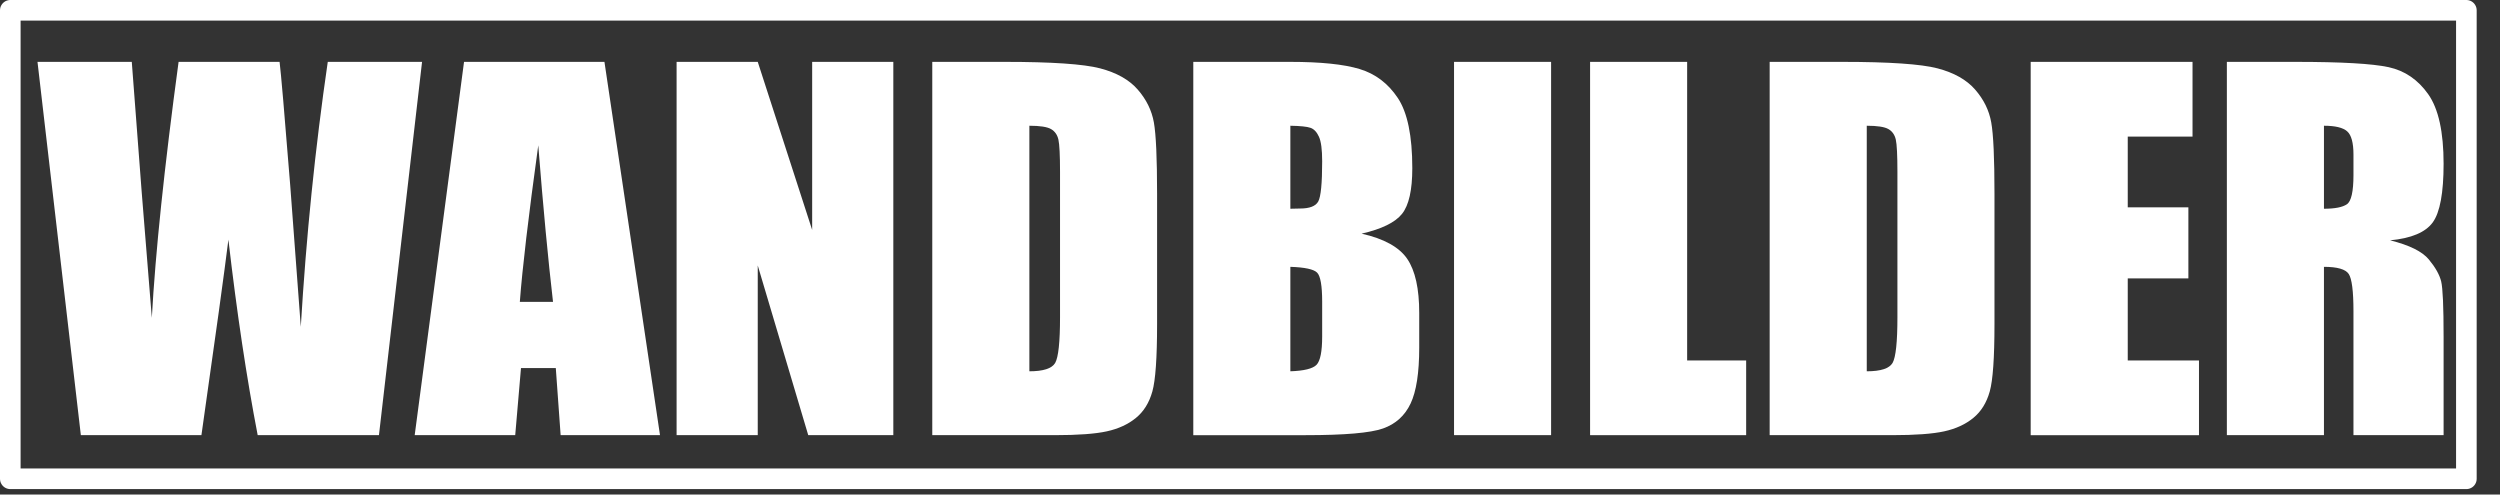
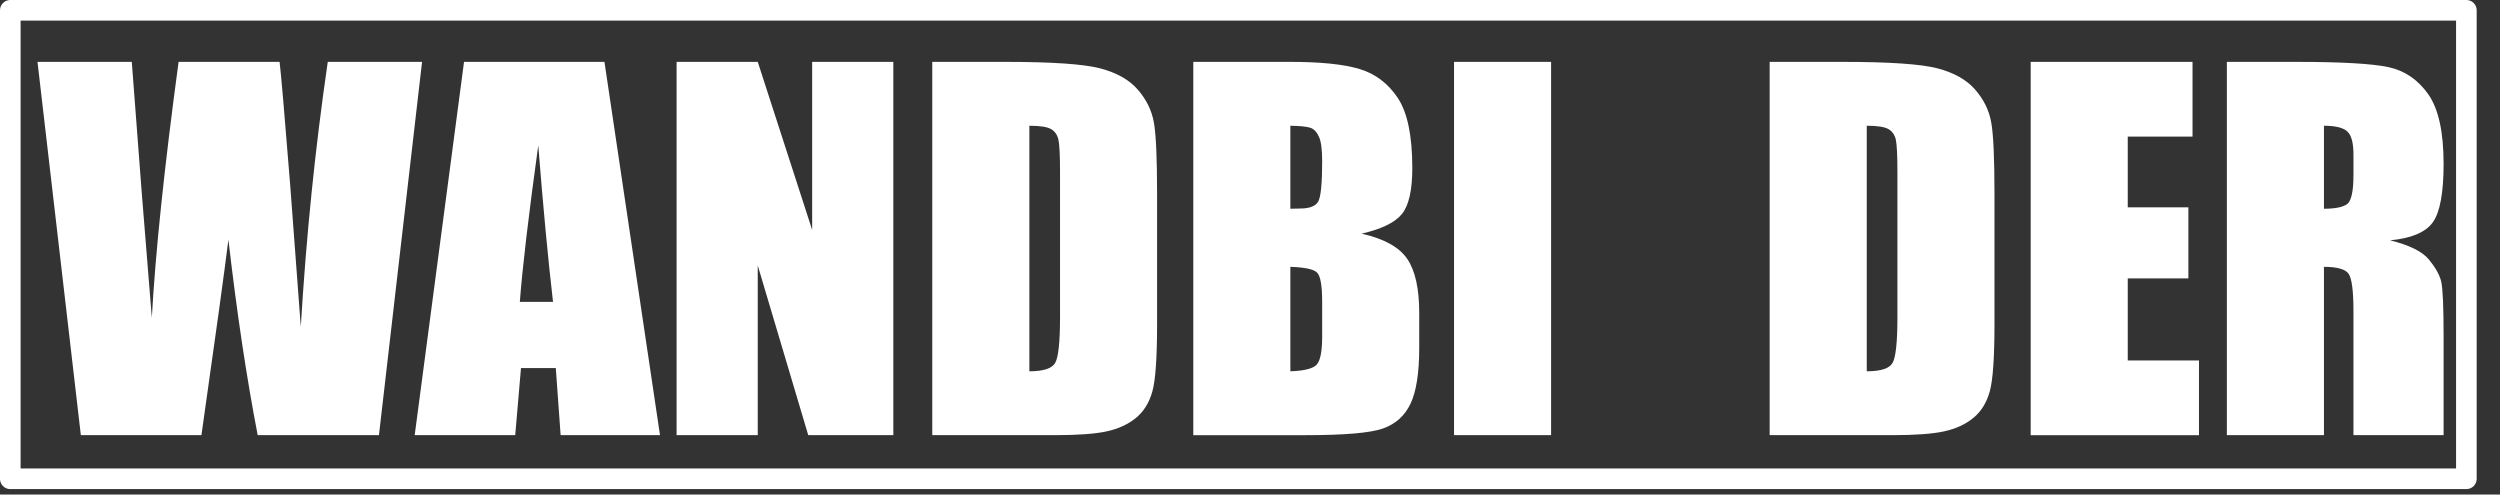
<svg xmlns="http://www.w3.org/2000/svg" width="100%" height="100%" viewBox="0 0 91 18" version="1.1" xml:space="preserve" style="fill-rule:evenodd;clip-rule:evenodd;stroke-linecap:round;stroke-linejoin:round;stroke-miterlimit:1.5;">
  <rect x="0" y="0" width="91" height="18" fill="#333333" stroke="none" />
  <g>
    <g>
      <path d="M15.363,2.252l-1.569,13.588l-4.414,-0c-0.403,-2.087 -0.759,-4.459 -1.066,-7.117c-0.14,1.136 -0.467,3.508 -0.982,7.117l-4.389,-0l-1.578,-13.588l3.432,0l0.361,4.742l0.369,4.574c0.129,-2.367 0.454,-5.472 0.974,-9.316l3.676,0c0.05,0.398 0.179,1.892 0.386,4.482l0.386,5.161c0.196,-3.284 0.523,-6.498 0.982,-9.643l3.432,0Z" style="fill:#fff;fill-rule:nonzero;" />
      <path d="M22.002,2.252l2.022,13.588l-3.617,-0l-0.176,-2.443l-1.267,0l-0.21,2.443l-3.659,-0l1.796,-13.588l5.111,0Zm-1.872,8.737c-0.179,-1.539 -0.358,-3.438 -0.537,-5.699c-0.358,2.596 -0.582,4.496 -0.671,5.699l1.208,-0Z" style="fill:#fff;fill-rule:nonzero;" />
      <path d="M32.517,2.252l0,13.588l-3.097,-0l-1.838,-6.177l0,6.177l-2.954,-0l0,-13.588l2.954,0l1.981,6.118l0,-6.118l2.954,0Z" style="fill:#fff;fill-rule:nonzero;" />
      <path d="M33.935,2.252l2.644,0c1.707,0 2.86,0.079 3.462,0.235c0.601,0.157 1.059,0.414 1.372,0.773c0.313,0.358 0.509,0.756 0.588,1.195c0.078,0.44 0.117,1.303 0.117,2.589l0,4.759c0,1.22 -0.057,2.035 -0.172,2.446c-0.115,0.412 -0.315,0.733 -0.6,0.965c-0.285,0.233 -0.638,0.395 -1.058,0.487c-0.419,0.092 -1.051,0.139 -1.896,0.139l-4.457,-0l0,-13.588Zm3.534,2.325l-0,8.938c0.509,-0 0.822,-0.102 0.94,-0.306c0.117,-0.205 0.176,-0.76 0.176,-1.666l-0,-5.279c-0,-0.615 -0.02,-1.01 -0.059,-1.183c-0.039,-0.174 -0.129,-0.301 -0.268,-0.382c-0.14,-0.081 -0.403,-0.122 -0.789,-0.122Z" style="fill:#fff;fill-rule:nonzero;" />
      <path d="M43.436,2.252l3.524,0c1.114,0 1.957,0.087 2.531,0.261c0.573,0.173 1.036,0.524 1.389,1.053c0.352,0.529 0.528,1.38 0.528,2.555c0,0.795 -0.124,1.349 -0.373,1.662c-0.249,0.313 -0.74,0.554 -1.473,0.722c0.817,0.184 1.371,0.491 1.662,0.919c0.291,0.428 0.436,1.084 0.436,1.968l0,1.259c0,0.917 -0.105,1.597 -0.315,2.039c-0.209,0.442 -0.544,0.744 -1.002,0.906c-0.459,0.163 -1.399,0.244 -2.82,0.244l-4.087,-0l-0,-13.588Zm3.533,2.325l-0,3.021c0.151,-0.005 0.268,-0.008 0.352,-0.008c0.347,-0 0.568,-0.085 0.663,-0.256c0.095,-0.171 0.143,-0.659 0.143,-1.464c-0,-0.426 -0.039,-0.724 -0.118,-0.894c-0.078,-0.171 -0.18,-0.279 -0.306,-0.323c-0.126,-0.045 -0.371,-0.07 -0.734,-0.076Zm-0,5.136l-0,3.802c0.498,-0.017 0.815,-0.095 0.952,-0.235c0.137,-0.14 0.206,-0.484 0.206,-1.032l-0,-1.268c-0,-0.581 -0.062,-0.934 -0.185,-1.057c-0.123,-0.123 -0.447,-0.193 -0.973,-0.21Z" style="fill:#fff;fill-rule:nonzero;" />
      <rect x="52.927" y="2.252" width="3.533" height="13.587" style="fill:#fff;fill-rule:nonzero;" />
-       <path d="M61.412,2.252l-0,10.869l2.148,-0l0,2.719l-5.681,-0l-0,-13.588l3.533,0Z" style="fill:#fff;fill-rule:nonzero;" />
      <path d="M64.416,2.252l2.644,0c1.706,0 2.86,0.079 3.462,0.235c0.601,0.157 1.059,0.414 1.372,0.773c0.313,0.358 0.509,0.756 0.587,1.195c0.079,0.44 0.118,1.303 0.118,2.589l-0,4.759c-0,1.22 -0.057,2.035 -0.172,2.446c-0.115,0.412 -0.315,0.733 -0.6,0.965c-0.285,0.233 -0.638,0.395 -1.058,0.487c-0.419,0.092 -1.051,0.139 -1.896,0.139l-4.457,-0l0,-13.588Zm3.534,2.325l-0,8.938c0.509,-0 0.822,-0.102 0.94,-0.306c0.117,-0.205 0.176,-0.76 0.176,-1.666l-0,-5.279c-0,-0.615 -0.02,-1.01 -0.059,-1.183c-0.039,-0.174 -0.129,-0.301 -0.268,-0.382c-0.14,-0.081 -0.403,-0.122 -0.789,-0.122Z" style="fill:#fff;fill-rule:nonzero;" />
      <path d="M73.917,2.252l5.891,0l-0,2.72l-2.358,-0l-0,2.576l2.207,0l-0,2.585l-2.207,-0l-0,2.988l2.593,-0l-0,2.719l-6.126,-0l-0,-13.588Z" style="fill:#fff;fill-rule:nonzero;" />
      <path d="M81.058,2.252l2.501,0c1.668,0 2.796,0.065 3.387,0.193c0.59,0.129 1.071,0.458 1.443,0.987c0.372,0.528 0.558,1.372 0.558,2.53c0,1.057 -0.131,1.768 -0.394,2.132c-0.263,0.363 -0.781,0.581 -1.553,0.654c0.7,0.174 1.17,0.406 1.41,0.697c0.241,0.291 0.39,0.558 0.449,0.801c0.059,0.244 0.088,0.914 0.088,2.01l0,3.584l-3.281,-0l-0,-4.515c-0,-0.728 -0.058,-1.178 -0.172,-1.352c-0.115,-0.173 -0.416,-0.26 -0.902,-0.26l-0,6.127l-3.534,-0l0,-13.588Zm3.534,2.325l-0,3.021c0.397,0 0.675,-0.054 0.835,-0.163c0.159,-0.109 0.239,-0.463 0.239,-1.062l-0,-0.747c-0,-0.431 -0.077,-0.713 -0.231,-0.847c-0.154,-0.135 -0.435,-0.202 -0.843,-0.202Z" style="fill:#fff;fill-rule:nonzero;" />
    </g>
    <rect x="0.375" y="0.375" width="89.401" height="17.053" style="fill:none;stroke:#fff;stroke-width:0.75px;" />
  </g>
</svg>